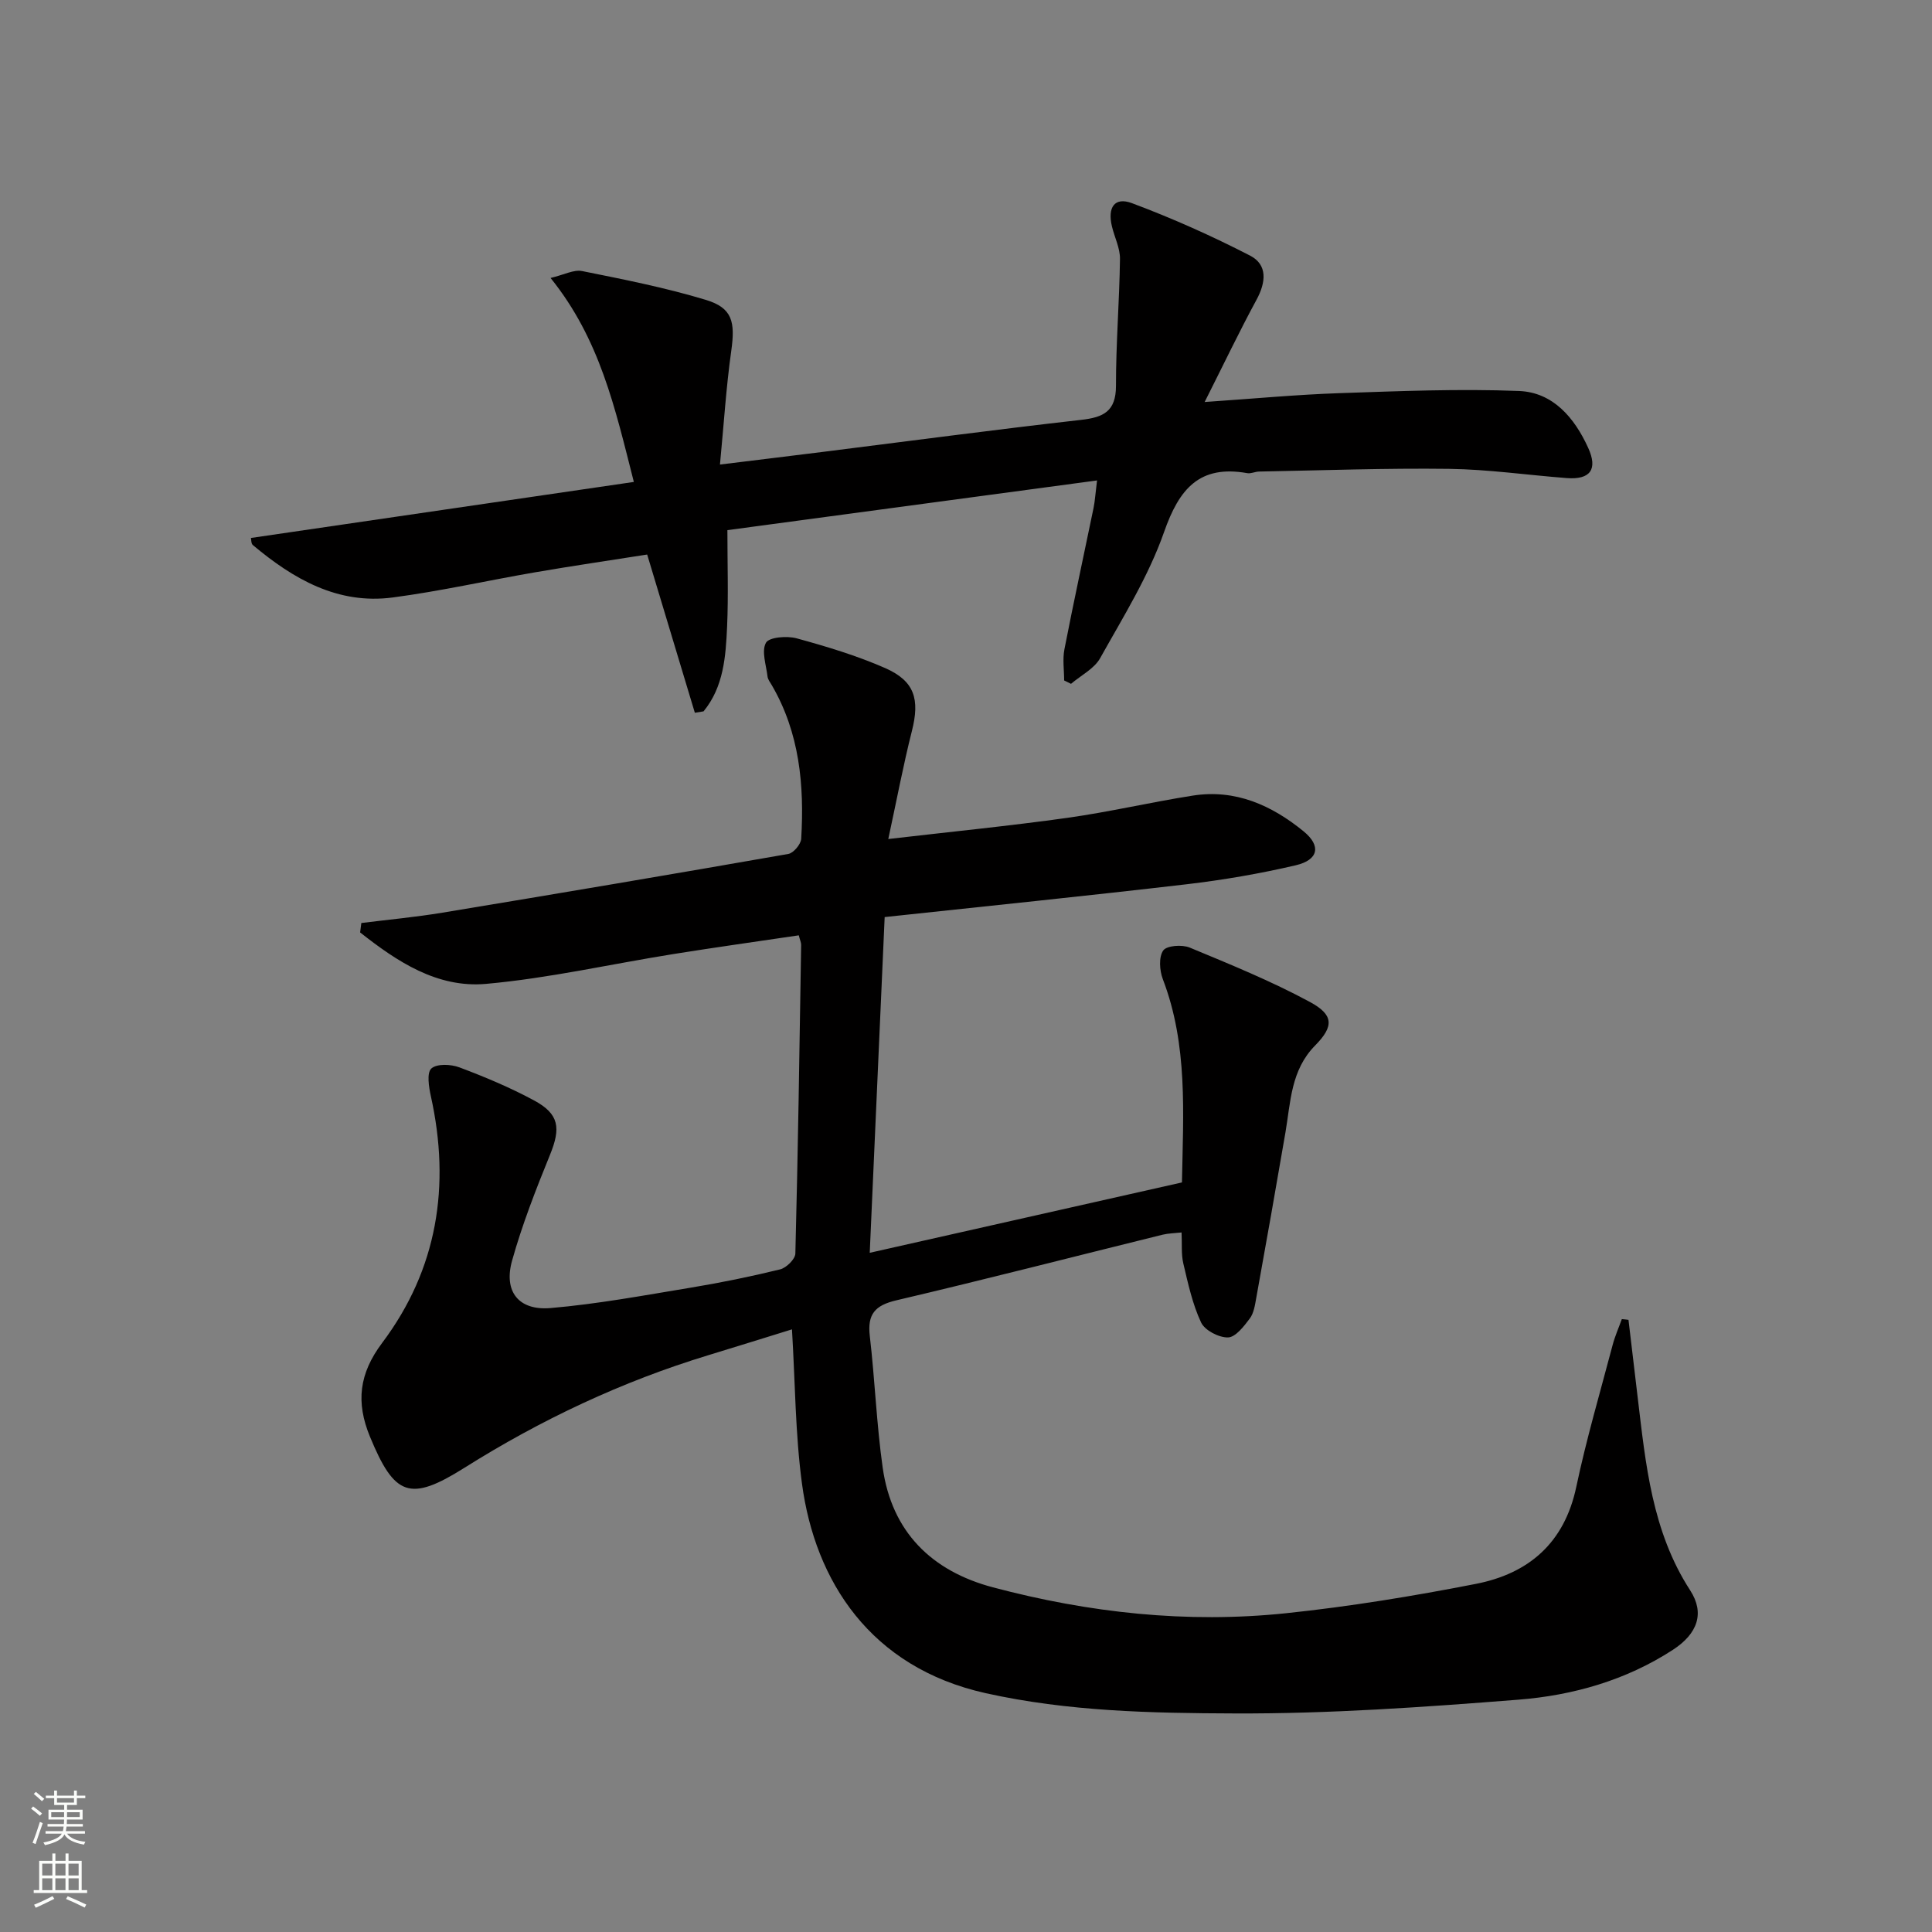
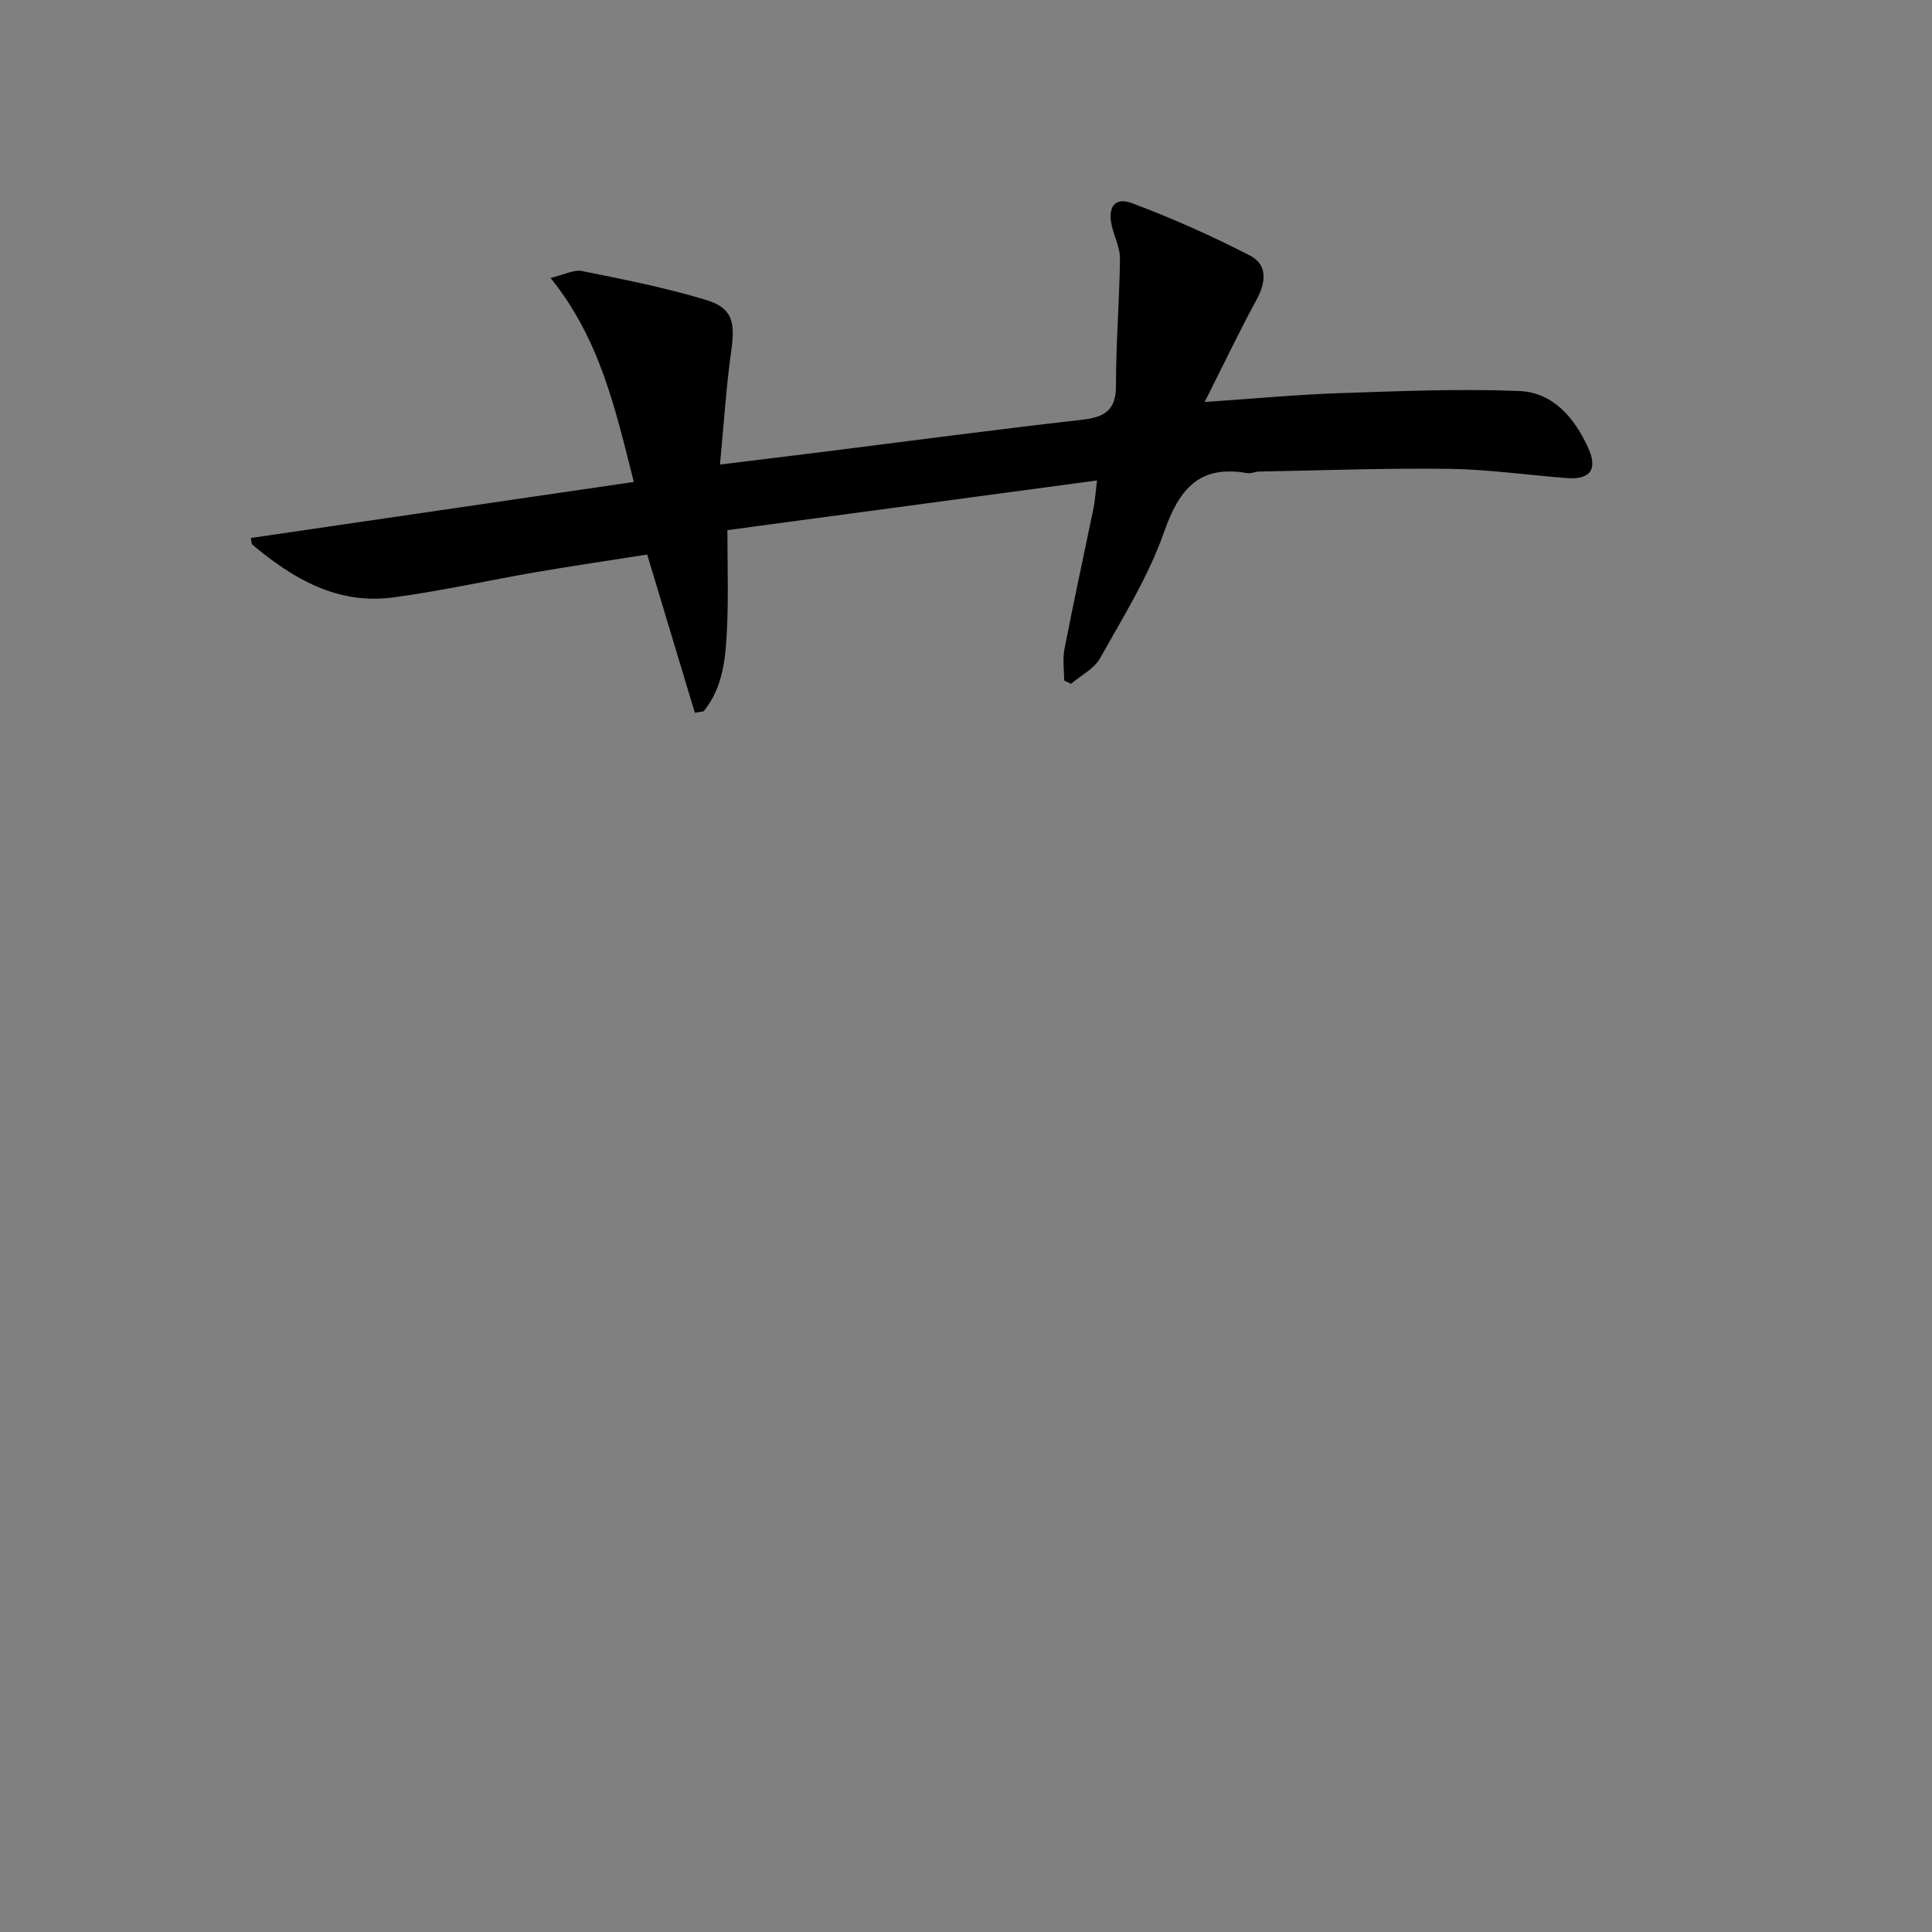
<svg xmlns="http://www.w3.org/2000/svg" enable-background="new 0 0 400 400" viewBox="0 0 400 400">
  <rect x="0" y="0" width="400" height="400" fill="#808080" stroke="none" />
-   <path d="m337.16 273.26c.63 5.34 1.26 10.68 1.9 16.02 1.66 13.86 2.95 27.75 10.87 39.98 3.06 4.72 1.55 8.98-3.58 12.32-9.71 6.31-20.68 9.43-31.97 10.32-19.54 1.54-39.16 2.93-58.75 2.85-17.21-.06-34.5-.4-51.57-4.2-23.86-5.32-35.31-23.18-38.02-43.37-1.39-10.34-1.4-20.86-2.07-31.95-5.75 1.78-11.51 3.58-17.29 5.34-17.92 5.45-34.69 13.36-50.54 23.33-11.3 7.11-14.47 5.84-19.54-6.44-2.95-7.14-2.26-13.07 2.53-19.44 11.45-15.25 14.18-32.53 10.08-51.04-.42-1.91-.89-4.84.09-5.75 1.11-1.03 4.06-.91 5.82-.24 5.27 1.98 10.5 4.17 15.45 6.84 5.22 2.82 5.56 5.71 3.31 11.24-2.93 7.19-5.77 14.47-7.86 21.93-1.79 6.38 1.34 10.38 7.96 9.82 9.72-.83 19.37-2.63 29.01-4.22 6.22-1.03 12.41-2.29 18.53-3.79 1.29-.32 3.12-2.12 3.15-3.27.55-21.3.86-42.61 1.2-63.91.01-.47-.23-.94-.49-1.98-8.64 1.28-17.29 2.49-25.92 3.87-12.94 2.07-25.8 5.01-38.82 6.18-10.14.91-18.47-4.65-26.08-10.65.08-.65.17-1.3.25-1.95 5.59-.7 11.22-1.22 16.78-2.14 23.89-3.95 47.77-7.98 71.62-12.16 1.08-.19 2.6-2 2.67-3.13.66-11.1-.33-21.94-6.1-31.83-.33-.57-.8-1.16-.87-1.77-.28-2.38-1.29-5.25-.33-6.99.64-1.17 4.36-1.47 6.36-.92 6.21 1.7 12.45 3.58 18.33 6.16 6.14 2.7 7.18 6.5 5.53 13.02-1.78 7.03-3.12 14.18-4.89 22.37 13.18-1.53 25.18-2.72 37.11-4.39 8.69-1.22 17.27-3.24 25.94-4.6 8.81-1.38 16.32 1.99 22.96 7.42 3.64 2.98 3.08 5.9-1.66 7.01-7.41 1.73-14.96 3.03-22.53 3.92-20.61 2.41-41.25 4.51-62.57 6.8-1.03 23.28-2.04 45.93-3.09 69.51 21.86-4.93 43.1-9.72 64.64-14.57.26-14.34 1.26-28.45-3.96-42.09-.68-1.79-.87-4.56.08-5.93.72-1.03 3.92-1.26 5.5-.6 8.41 3.49 16.89 6.94 24.88 11.26 4.94 2.67 4.98 5.04 1.08 9-5.04 5.11-5.07 11.67-6.15 18-1.96 11.44-3.99 22.88-6.05 34.3-.26 1.46-.5 3.12-1.34 4.24-1.21 1.61-2.94 3.87-4.5 3.91-1.89.05-4.81-1.46-5.58-3.1-1.79-3.82-2.7-8.08-3.68-12.23-.45-1.9-.24-3.95-.36-6.4-1.47.16-2.73.17-3.93.46-18.37 4.54-36.7 9.26-55.13 13.59-4.42 1.04-6.01 2.87-5.49 7.37 1.06 9.07 1.39 18.23 2.67 27.26 1.88 13.33 10.14 21.42 22.82 24.79 19.89 5.28 40.19 7.51 60.7 5.36 13.16-1.38 26.28-3.53 39.27-6.07 10.94-2.13 18.36-8.46 20.81-20.08 2.09-9.89 4.95-19.61 7.53-29.39.48-1.82 1.26-3.57 1.9-5.35.48.03.93.09 1.38.15z" fill="#010000" />
  <path d="m51.95 111.38c26.43-3.87 52.69-7.71 79.28-11.6-3.92-15.42-7.03-29.56-17.24-42.23 2.8-.66 4.81-1.78 6.53-1.43 8.6 1.73 17.25 3.43 25.63 5.97 5.5 1.67 6.09 4.55 5.25 10.55-1.06 7.52-1.53 15.11-2.34 23.54 7.7-.95 14.54-1.77 21.38-2.63 17.8-2.23 35.57-4.6 53.39-6.62 4.63-.52 7.22-1.75 7.22-7.04-.01-8.76.71-17.52.83-26.28.03-2.23-1.12-4.46-1.66-6.71-.96-3.97.54-6.18 4.13-4.84 8.35 3.12 16.54 6.78 24.46 10.86 3.67 1.89 3.3 5.53 1.34 9.14-3.55 6.54-6.75 13.26-10.74 21.17 10.19-.69 19.03-1.53 27.88-1.83 12.4-.42 24.83-.94 37.21-.45 7.03.28 11.48 5.53 14.32 11.78 2.02 4.43.45 6.63-4.45 6.25-8.12-.62-16.22-1.8-24.34-1.91-13.11-.17-26.23.32-39.35.56-.82.01-1.68.47-2.45.33-9.95-1.77-14.11 3.3-17.23 12.21-3.2 9.13-8.47 17.58-13.23 26.1-1.23 2.2-3.98 3.56-6.03 5.31-.47-.23-.94-.47-1.42-.7 0-2.16-.35-4.39.06-6.47 1.9-9.77 4.02-19.5 6.03-29.25.29-1.42.37-2.88.72-5.69-25.63 3.45-50.56 6.8-76.53 10.29 0 7.08.22 13.52-.06 19.94-.28 6.21-.71 12.51-4.88 17.58-.6.1-1.2.19-1.8.29-3.24-10.76-6.48-21.51-9.87-32.76-7.94 1.25-15.61 2.37-23.26 3.69-9.81 1.69-19.55 3.9-29.41 5.2-11.4 1.51-20.6-3.83-28.98-10.86-.37-.32-.31-1.18-.39-1.46z" fill="#010000" />
  <g fill="#fbfcfa">
-     <path d="m6.44 374.46.42-.45c.65.47 1.27.95 1.85 1.44l-.45.49c-.65-.56-1.25-1.06-1.82-1.48m.93 7.33-.63-.26c.55-1.36 1.05-2.8 1.52-4.33.19.1.38.19.59.27-.46 1.29-.95 2.73-1.48 4.32m-.38-10.38.44-.42c.43.34 1.01.82 1.74 1.44l-.49.49c-.53-.51-1.09-1.01-1.69-1.51m2.5.35h1.72v-1.04h.59v1.04h3.52v-1.04h.59v1.04h1.75v.53h-1.75v1.42h-2.03v.97h3.22v2.03h-3.24c0 .35-.01.66-.03.93h3.32v.53h-3.37c-.03.27-.08.58-.15.94h3.96v.53h-3.71c.67.92 1.93 1.48 3.79 1.68-.13.24-.23.44-.29.59-2.13-.38-3.48-1.08-4.04-2.12-.43.97-1.77 1.72-4.03 2.23-.09-.19-.2-.37-.33-.55 2.1-.42 3.37-1.03 3.81-1.83h-3.36v-.53h3.58c.08-.29.13-.61.16-.94h-3.33v-.53h3.39c.02-.27.04-.58.04-.93h-3.23v-2.03h3.25v-.97h-2.07v-1.42h-1.73zm1.12 3.44v1h2.65c.01-.3.02-.44.01-.4v-.25-.35zm1.19-2h3.52v-.91h-3.52zm4.71 2h-2.63v.59c0 .15-.01.28-.01.4h2.64z" />
-     <path d="m13.56 383.74h.63v1.52h2.72v6.07h1.13v.6h-11.06v-.6h1.13v-6.07h2.73v-1.52h.63v1.52h2.1v-1.52zm-2.69 8.83.38.56c-1.24.63-2.53 1.25-3.85 1.85-.1-.21-.21-.42-.34-.63 1.36-.55 2.63-1.15 3.81-1.78m-2.13-4.27h2.1v-2.45h-2.1zm0 3.04h2.1v-2.46h-2.1zm2.72-3.04h2.1v-2.45h-2.1zm0 3.04h2.1v-2.46h-2.1zm6.07 3.6c-1.41-.71-2.7-1.3-3.86-1.78l.35-.56c1.45.62 2.75 1.19 3.84 1.72zm-1.25-9.09h-2.1v2.45h2.1zm-2.09 5.49h2.1v-2.46h-2.1z" />
-   </g>
+     </g>
</svg>